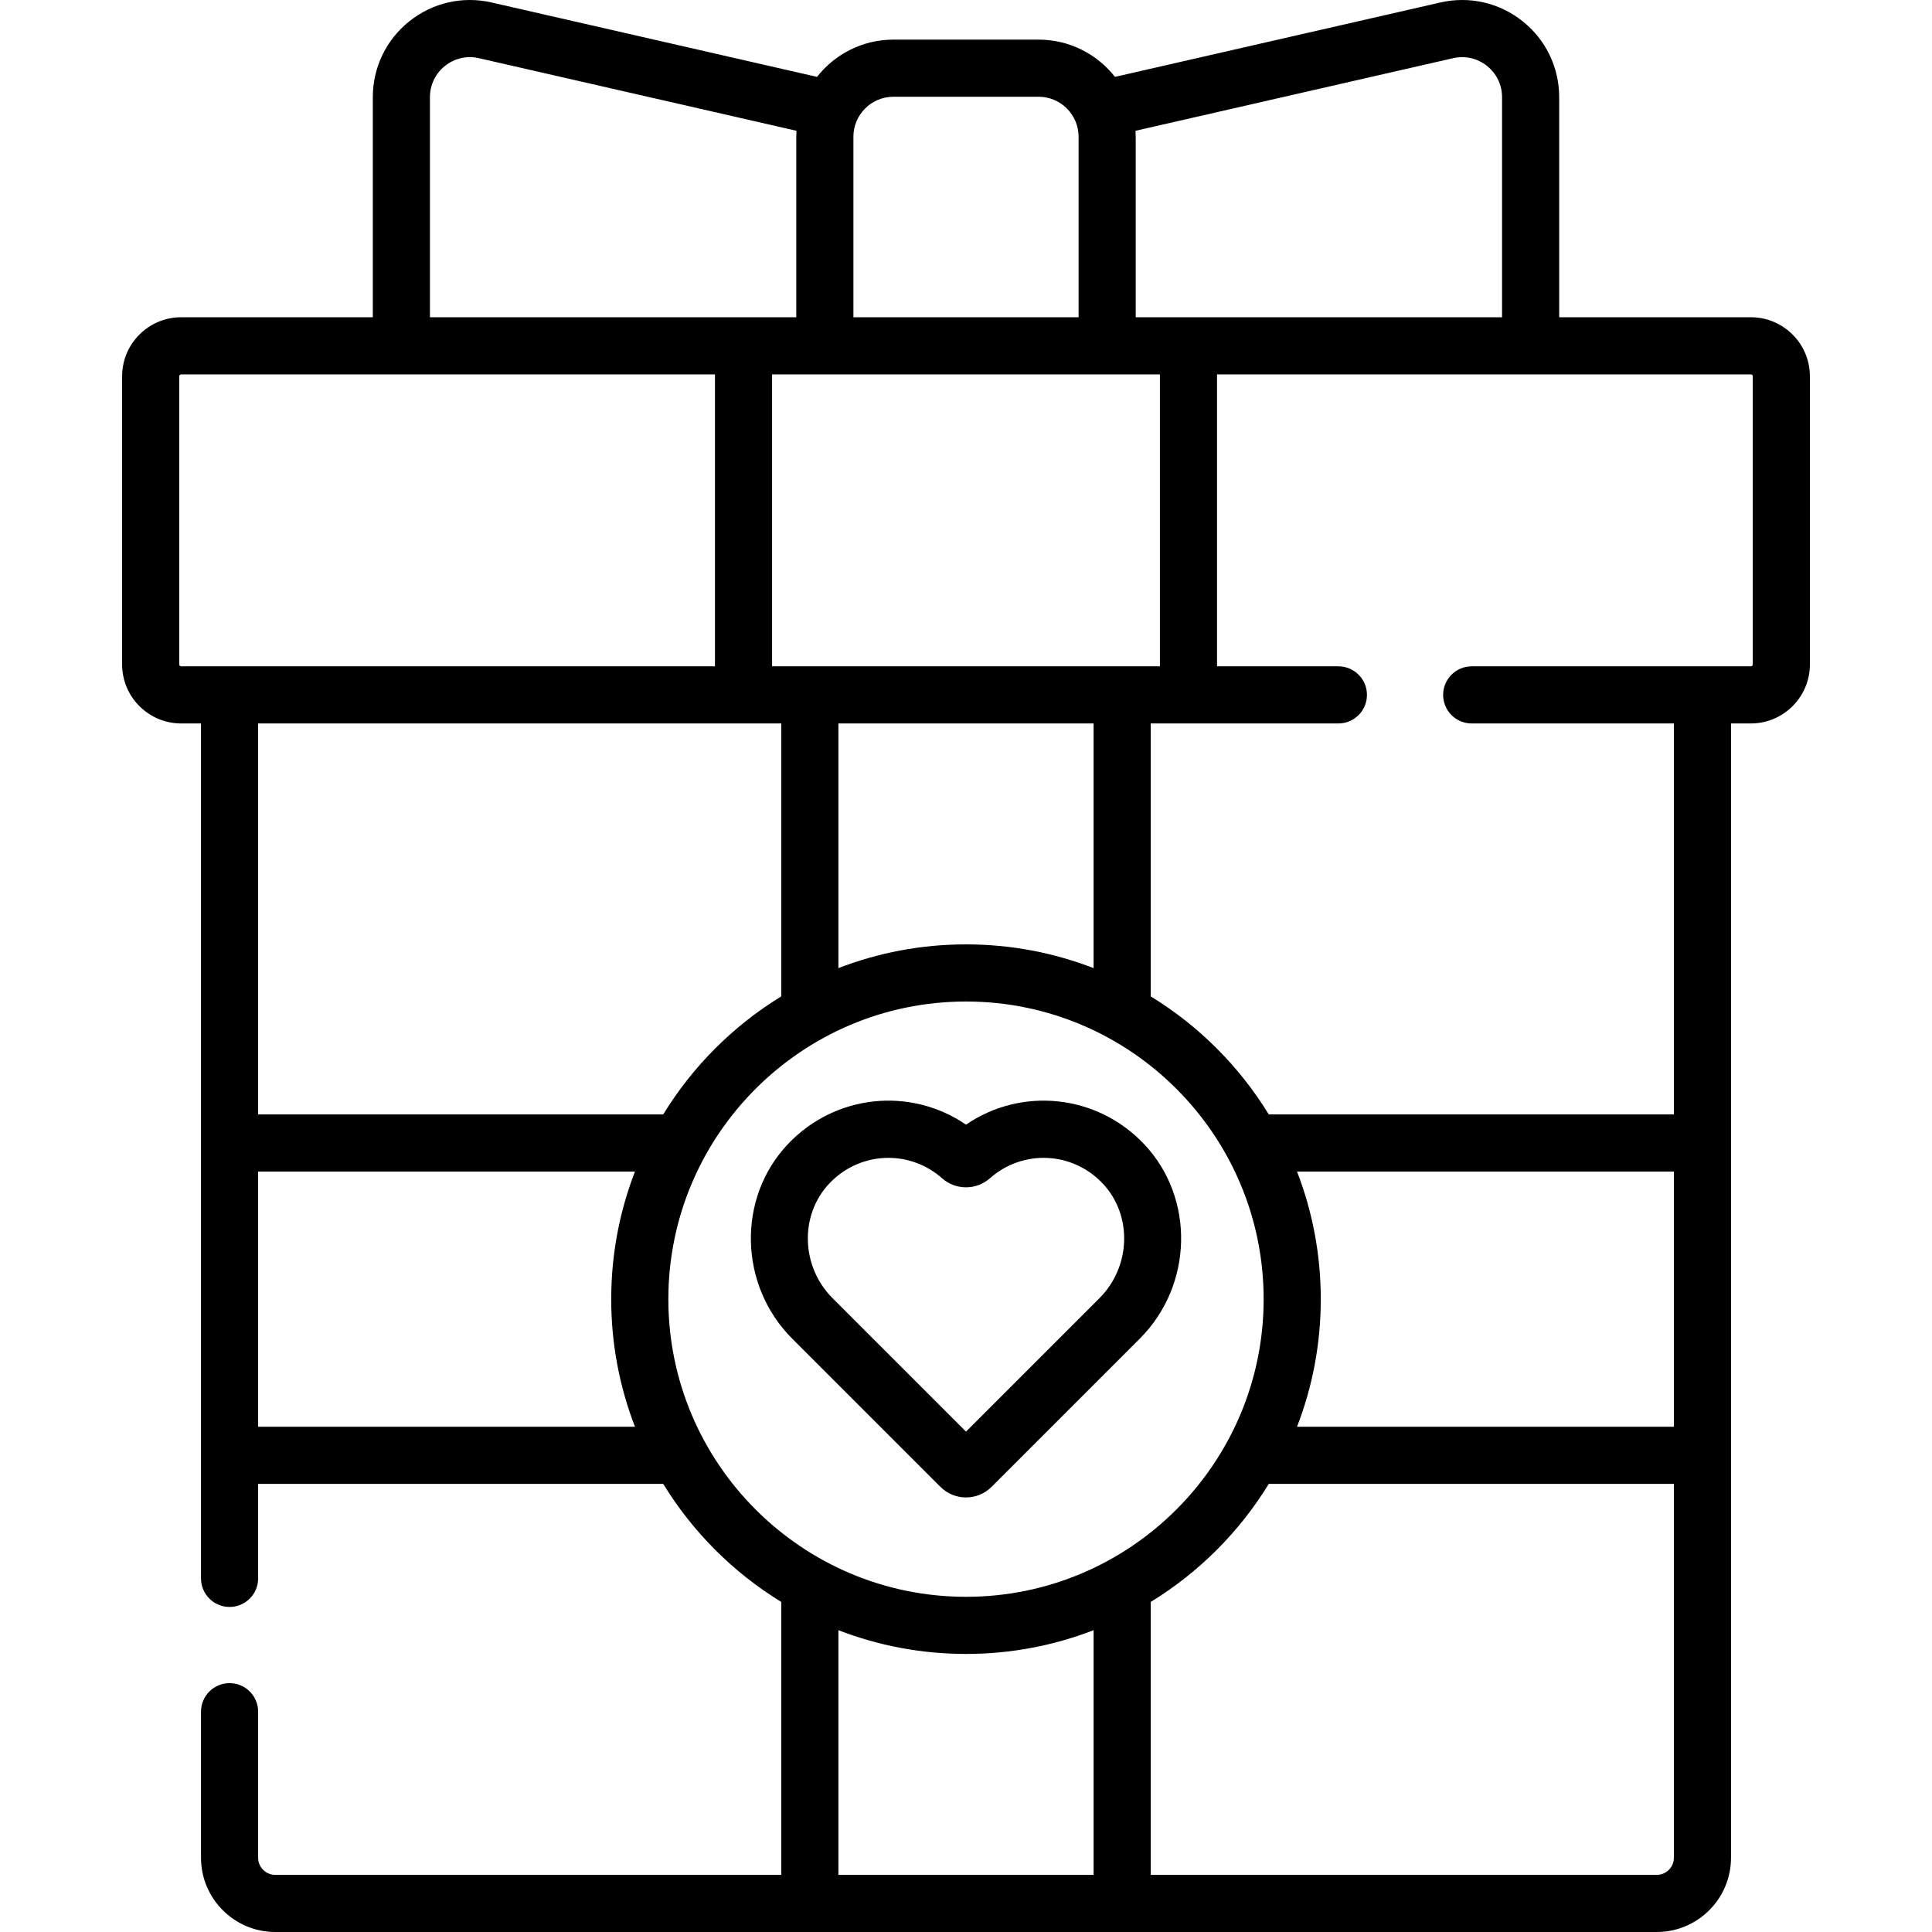
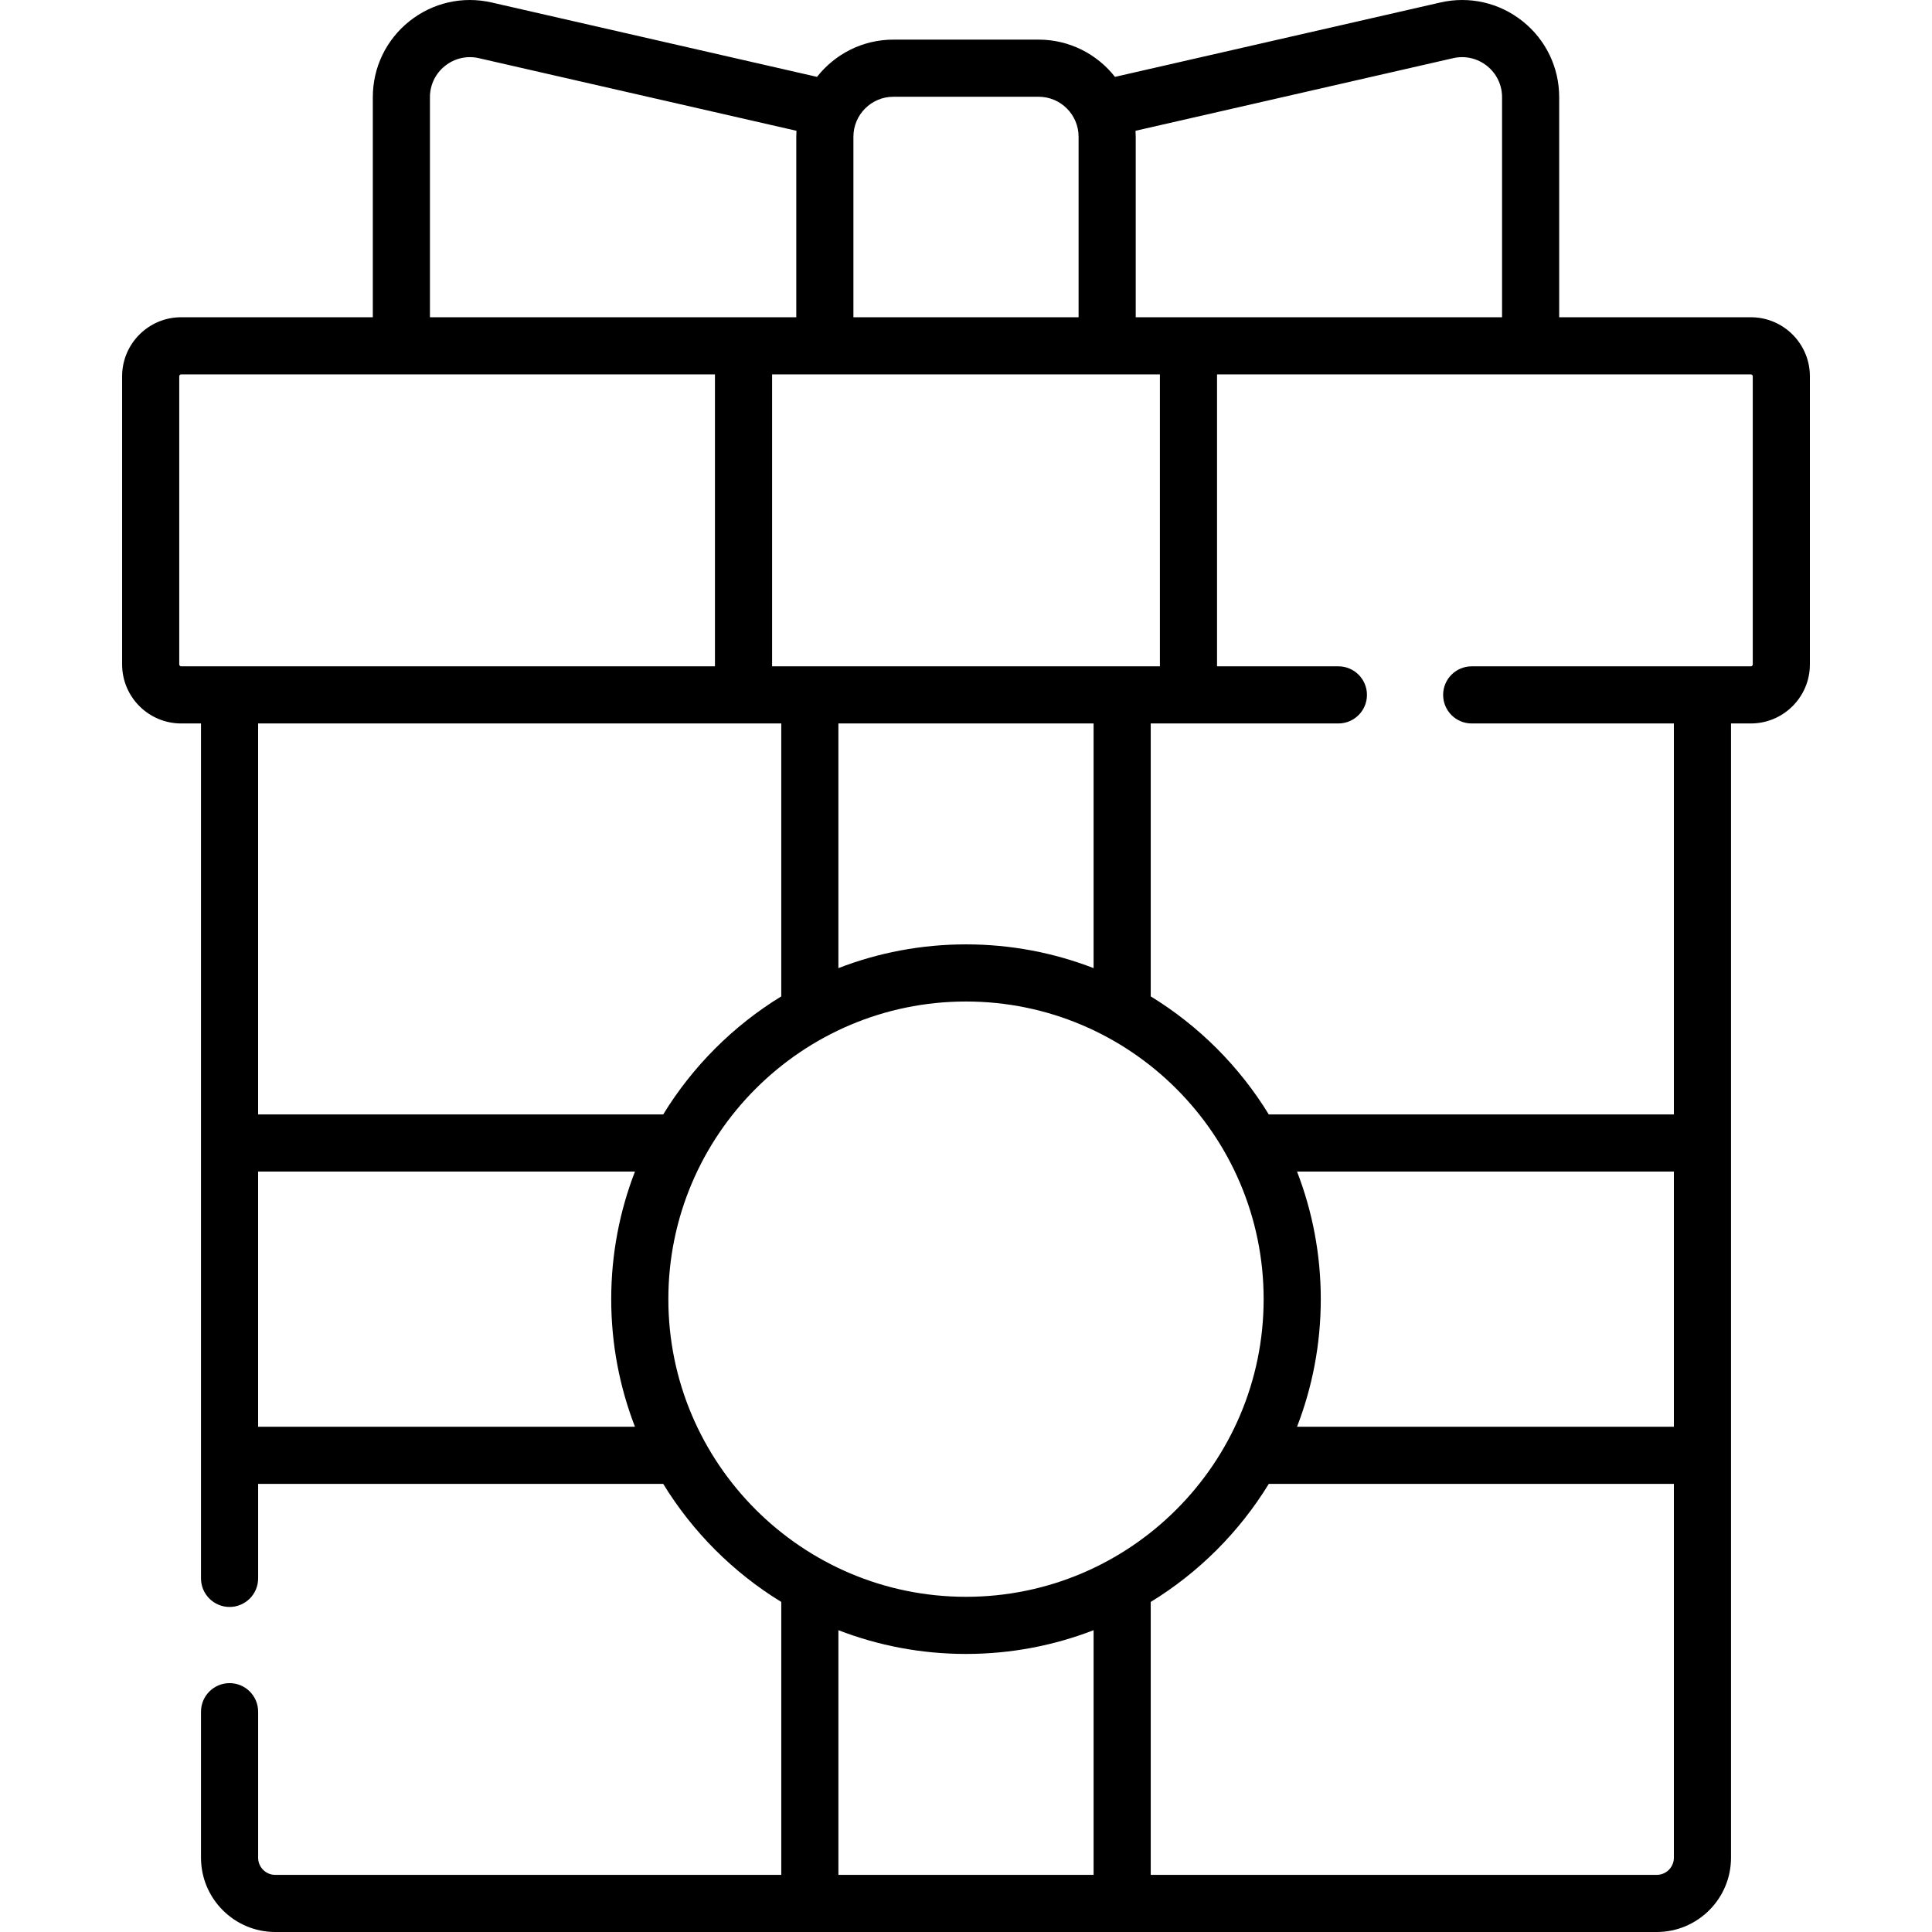
<svg xmlns="http://www.w3.org/2000/svg" id="Capa_1" enable-background="new 0 0 507.242 507.242" height="512" viewBox="0 0 507.242 507.242" width="512">
  <g>
-     <path d="m260.338 390.368 38.917-38.917c14.011-14.011 14.519-36.915 1.132-51.057-12.46-13.162-32.211-15.058-46.766-5.125-14.554-9.933-34.307-8.037-46.766 5.125-13.387 14.142-12.879 37.046 1.132 51.057l38.917 38.917c1.852 1.852 4.285 2.778 6.717 2.778s4.865-.926 6.717-2.778zm-41.744-49.523c-8.321-8.321-8.7-21.841-.845-30.139 4.216-4.453 9.851-6.712 15.504-6.712 5.007 0 10.029 1.772 14.089 5.361 3.579 3.164 8.978 3.164 12.558 0 8.646-7.642 21.645-7.047 29.594 1.35 7.854 8.298 7.476 21.818-.845 30.139l-35.027 35.027z" />
    <path d="m459.681 83.292h-50.32v-57.78c0-7.807-3.503-15.076-9.611-19.943-6.107-4.867-13.975-6.659-21.581-4.918l-85.432 19.532c-4.672-5.949-11.923-9.781-20.056-9.781h-38.12c-8.133 0-15.384 3.832-20.056 9.781l-85.43-19.532c-7.609-1.742-15.476.051-21.583 4.917-6.108 4.867-9.611 12.137-9.611 19.943v57.78h-50.32c-8.547 0-15.5 6.953-15.5 15.5v75.65c0 8.547 6.953 15.5 15.5 15.5h5.21v224.46c0 4.142 3.358 7.5 7.5 7.5s7.5-3.358 7.5-7.5v-24.81h106.356c7.728 12.619 18.374 23.266 30.994 30.993v71.657h-132.85c-2.481 0-4.5-2.019-4.5-4.5v-38.34c0-4.142-3.358-7.5-7.5-7.5s-7.5 3.358-7.5 7.5v38.34c0 10.752 8.748 19.5 19.5 19.5h362.7c10.752 0 19.5-8.748 19.5-19.5v-297.8h5.21c8.547 0 15.5-6.953 15.5-15.5v-75.65c0-8.546-6.953-15.499-15.5-15.499zm-78.166-68.019c3.129-.718 6.371.02 8.887 2.026 2.516 2.005 3.959 4.999 3.959 8.213v57.78h-96.18v-47.39c0-.526-.021-1.046-.053-1.564zm-178.804 159.669v-76.65h101.82v76.65zm50.91 73.001c-11.804 0-23.099 2.212-33.5 6.235v-64.236h67v64.236c-10.401-4.022-21.696-6.235-33.5-6.235zm-19.06-222.541h38.12c5.79 0 10.5 4.71 10.5 10.5v47.39h-59.12v-47.39c0-5.79 4.71-10.5 10.5-10.5zm-121.68.11c0-3.214 1.443-6.208 3.959-8.213s5.756-2.745 8.89-2.025l83.384 19.064c-.031.518-.053 1.039-.053 1.564v47.39h-96.18zm-65.82 148.93v-75.65c0-.276.224-.5.5-.5h140.15v76.65h-140.15c-.276 0-.5-.224-.5-.5zm158.06 15.5v71.654c-12.621 7.728-23.268 18.375-30.996 30.996h-106.354v-102.65zm-137.35 184.65v-67h98.938c-4.022 10.401-6.234 21.696-6.234 33.499 0 11.804 2.212 23.1 6.236 33.501zm107.703-33.502c0-43.09 35.057-78.147 78.147-78.147s78.147 35.057 78.147 78.147-35.057 78.147-78.147 78.147-78.147-35.056-78.147-78.147zm263.997 33.502h-98.939c4.023-10.402 6.236-21.697 6.236-33.501 0-11.803-2.212-23.098-6.234-33.499h98.938v67zm-219.35 53.41c10.401 4.023 21.696 6.235 33.5 6.235s23.099-2.212 33.5-6.235v64.24h-67zm214.85 64.24h-132.85v-71.657c12.62-7.728 23.266-18.374 30.994-30.993h106.356v98.15c0 2.482-2.018 4.5-4.5 4.5zm25.21-317.8c0 .276-.224.5-.5.5h-73.29c-4.142 0-7.5 3.358-7.5 7.5s3.358 7.5 7.5 7.5h53.08v102.65h-106.354c-7.728-12.621-18.375-23.268-30.996-30.996v-71.654h49.27c4.142 0 7.5-3.358 7.5-7.5s-3.358-7.5-7.5-7.5h-31.86v-76.65h140.15c.276 0 .5.224.5.5z" />
  </g>
</svg>